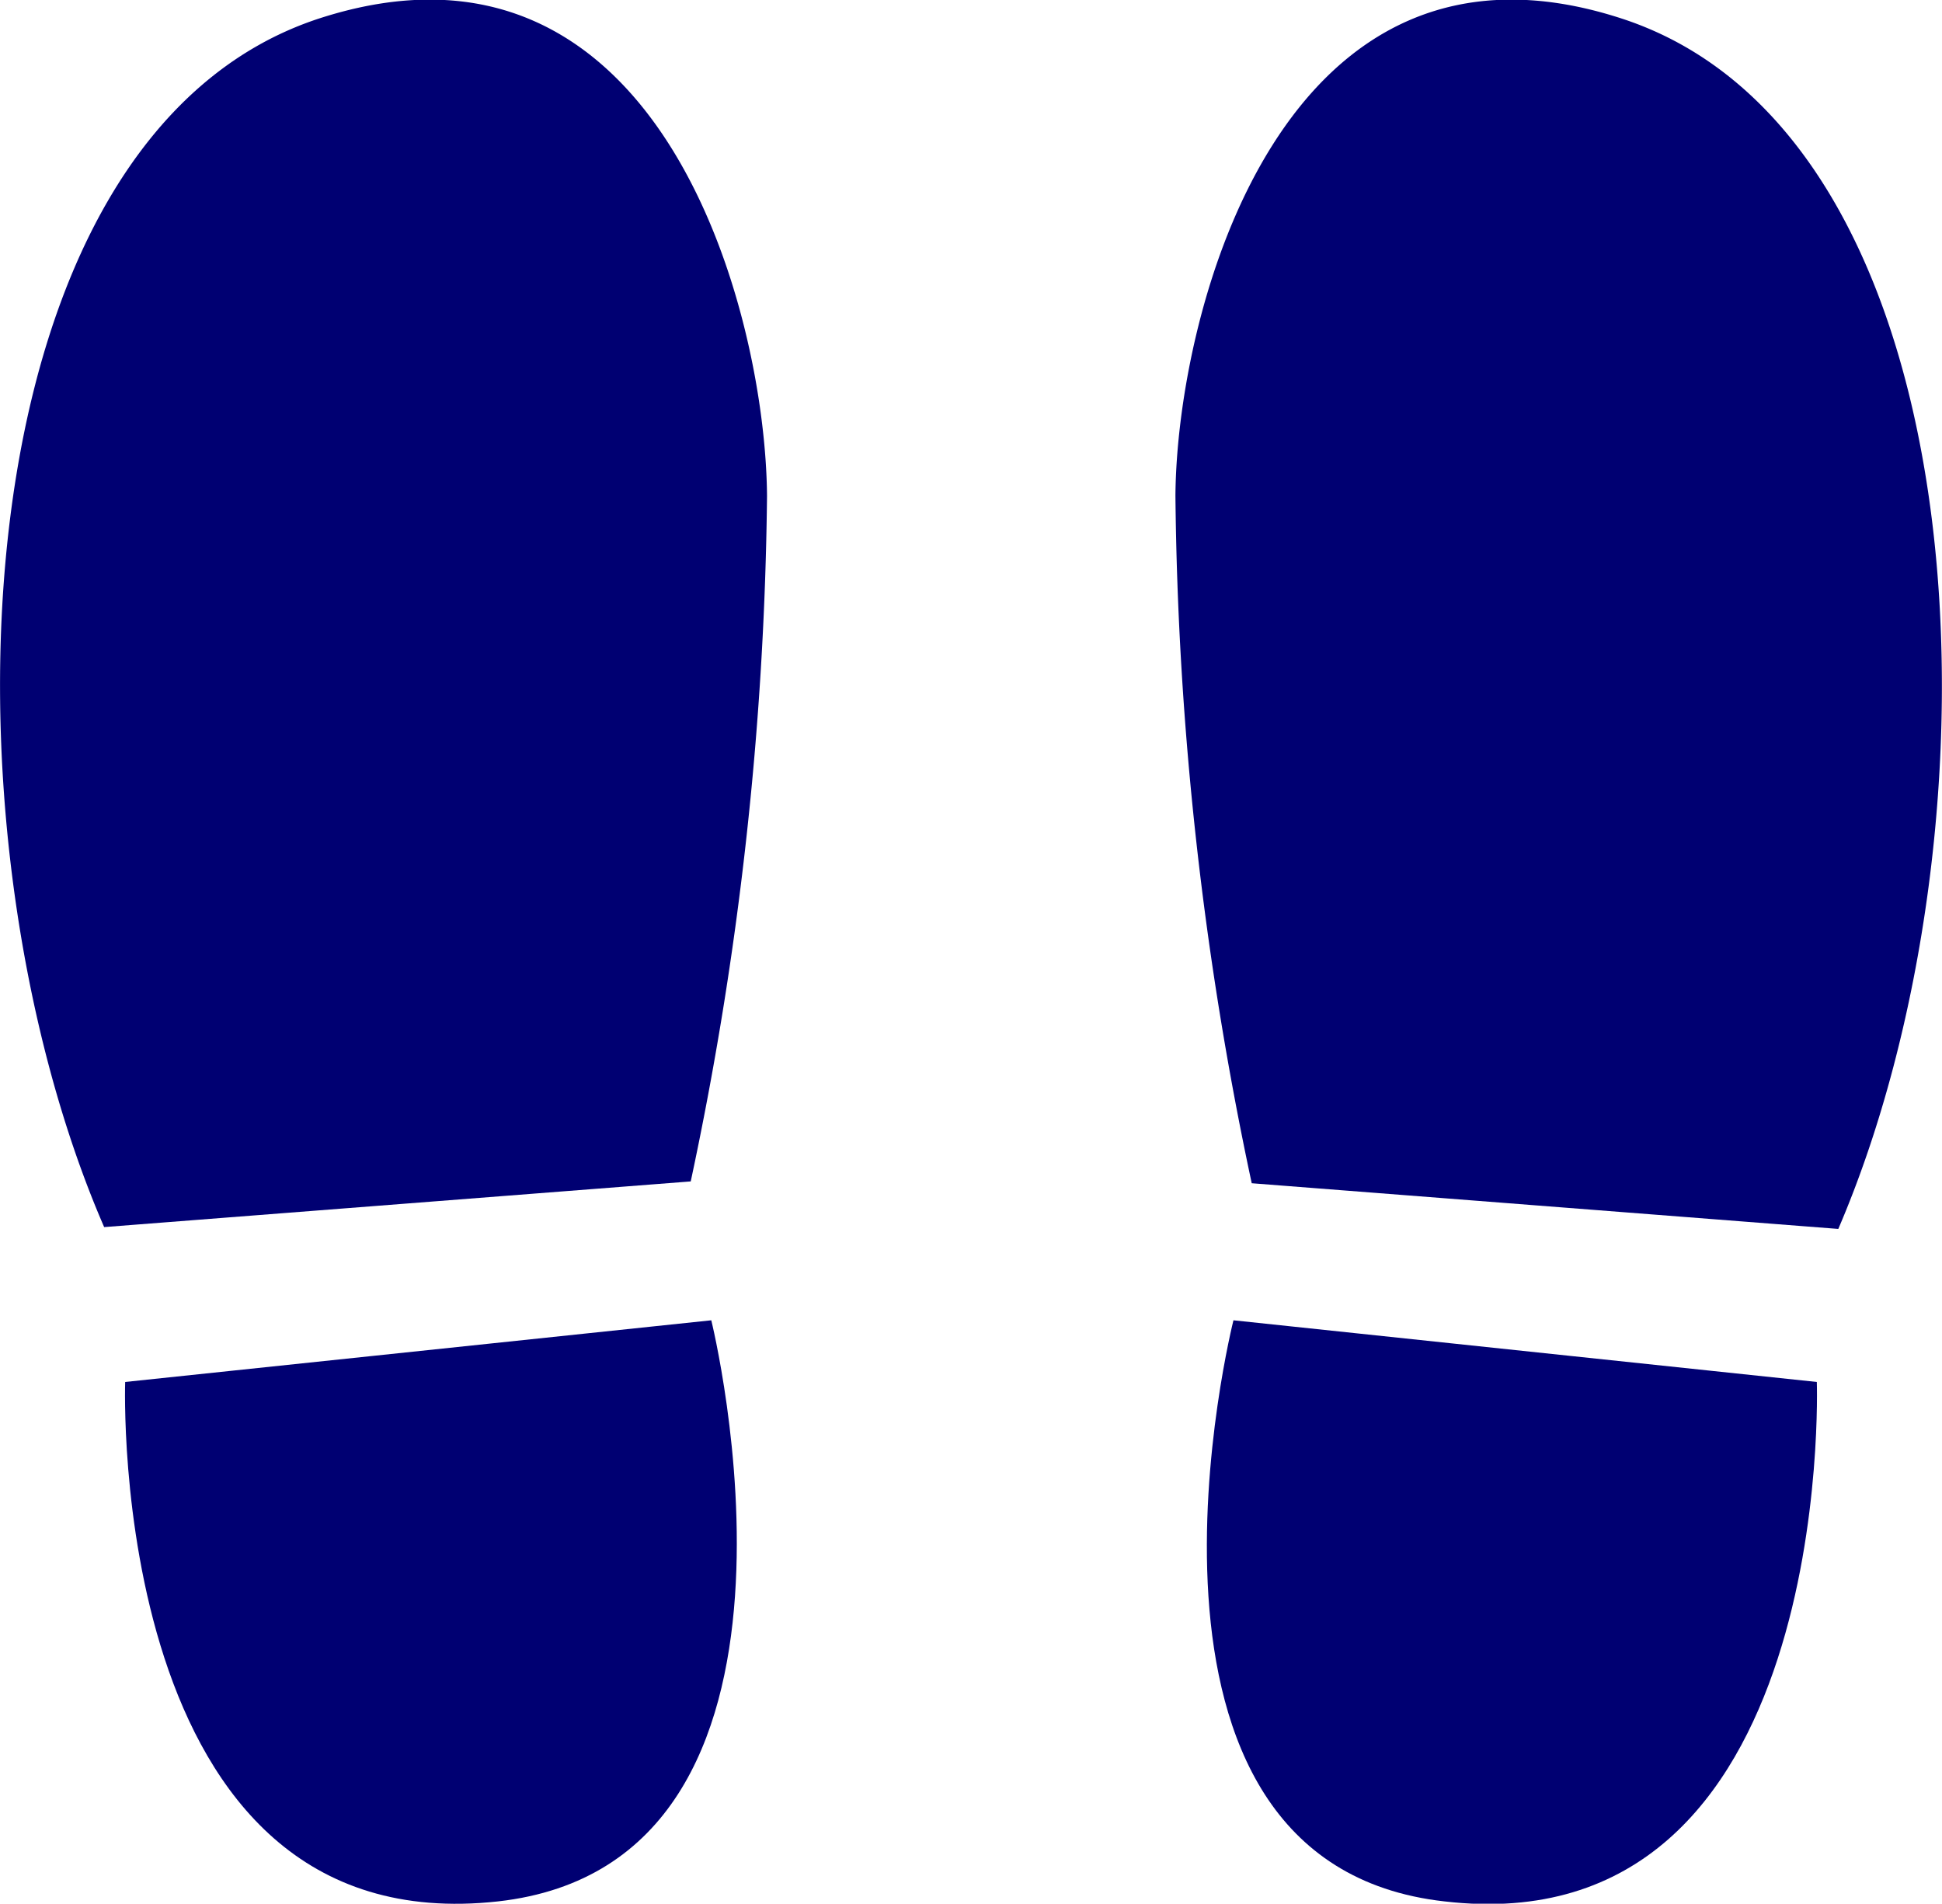
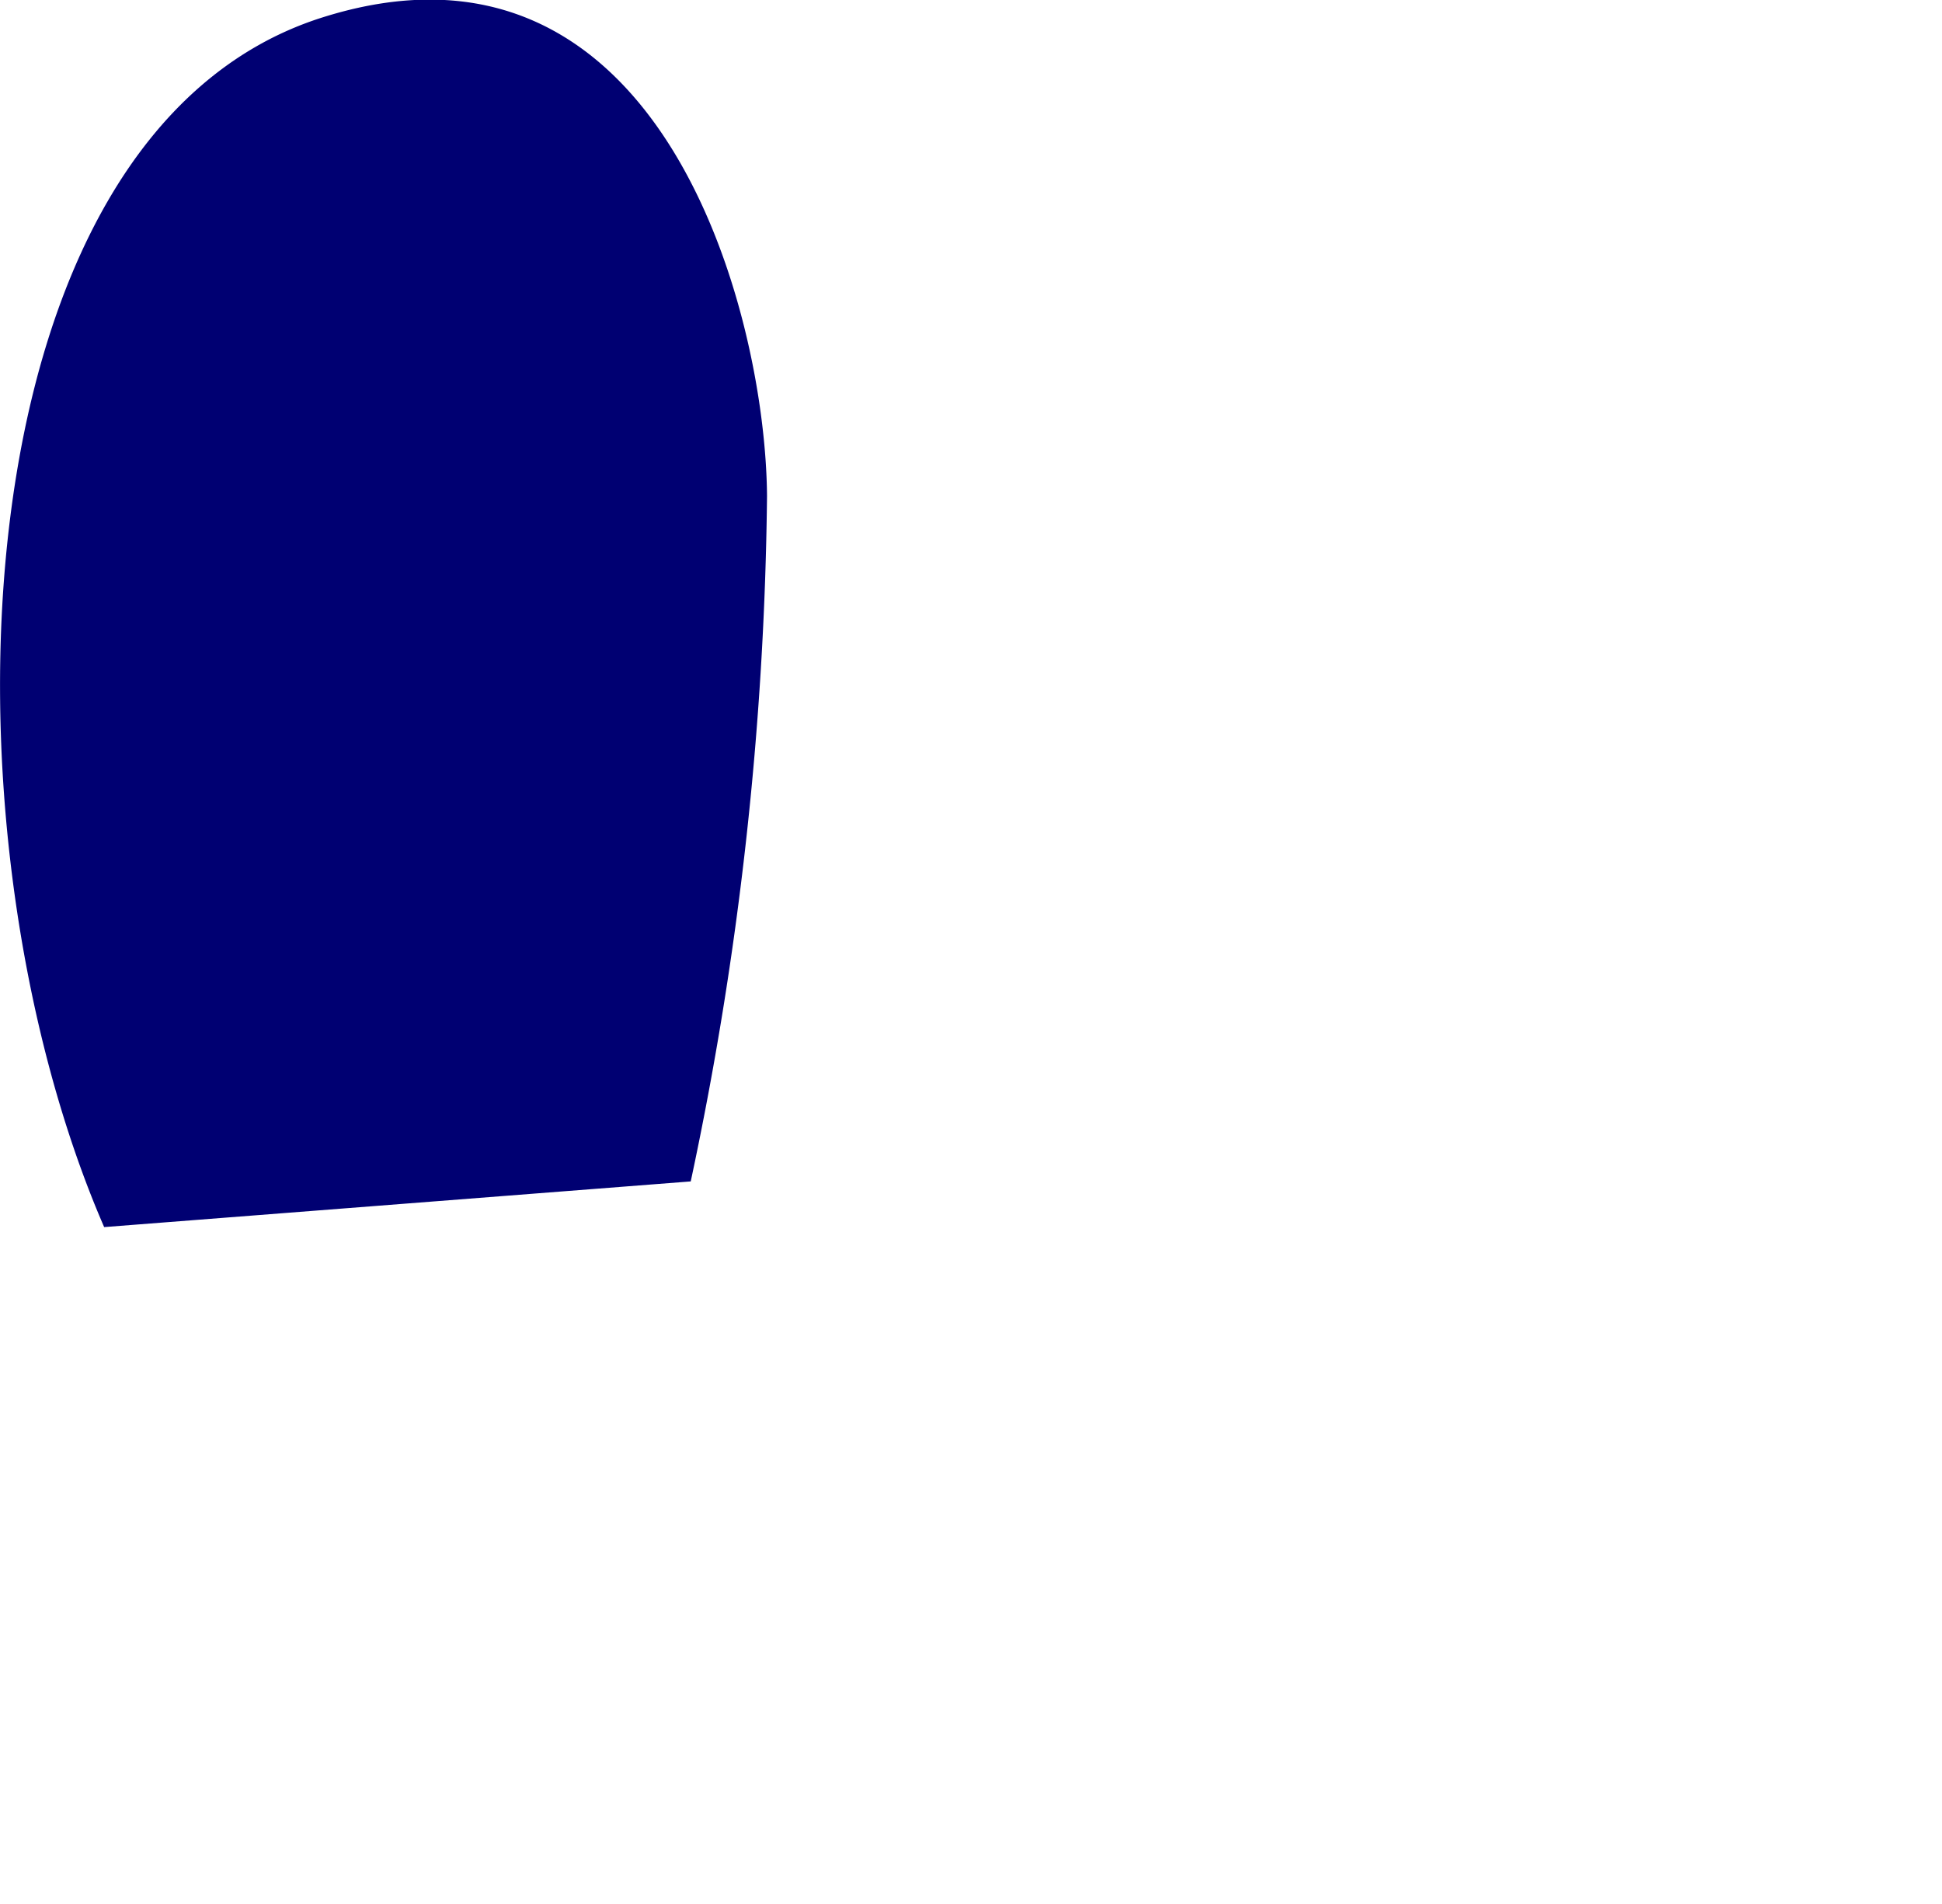
<svg xmlns="http://www.w3.org/2000/svg" viewBox="0 0 42.51 41.67">
  <defs>
    <style>.cls-1{fill:#000072;}</style>
  </defs>
  <g id="Layer_2" data-name="Layer 2">
    <g id="Layer_1-2" data-name="Layer 1">
      <path class="cls-1" d="M7,.4C-1,3-1.5,18.15,2.28,26.86l12.84-1a75.42,75.42,0,0,0,1.67-15C16.76,6.79,14.44-2,7,.4" />
-       <path class="cls-1" d="M2.74,30.25S2.31,42.57,10.9,41.62c7.61-.85,4.67-12.72,4.67-12.72Z" />
-       <path class="cls-1" d="M35.48.4C28.07-2,25.76,6.79,25.73,10.85A75.42,75.42,0,0,0,27.4,25.9l12.84,1C44,18.15,43.52,3,35.48.4" />
-       <path class="cls-1" d="M27,28.9S24,40.77,31.62,41.62c8.58,1,8.15-11.37,8.15-11.37Z" />
    </g>
  </g>
</svg>